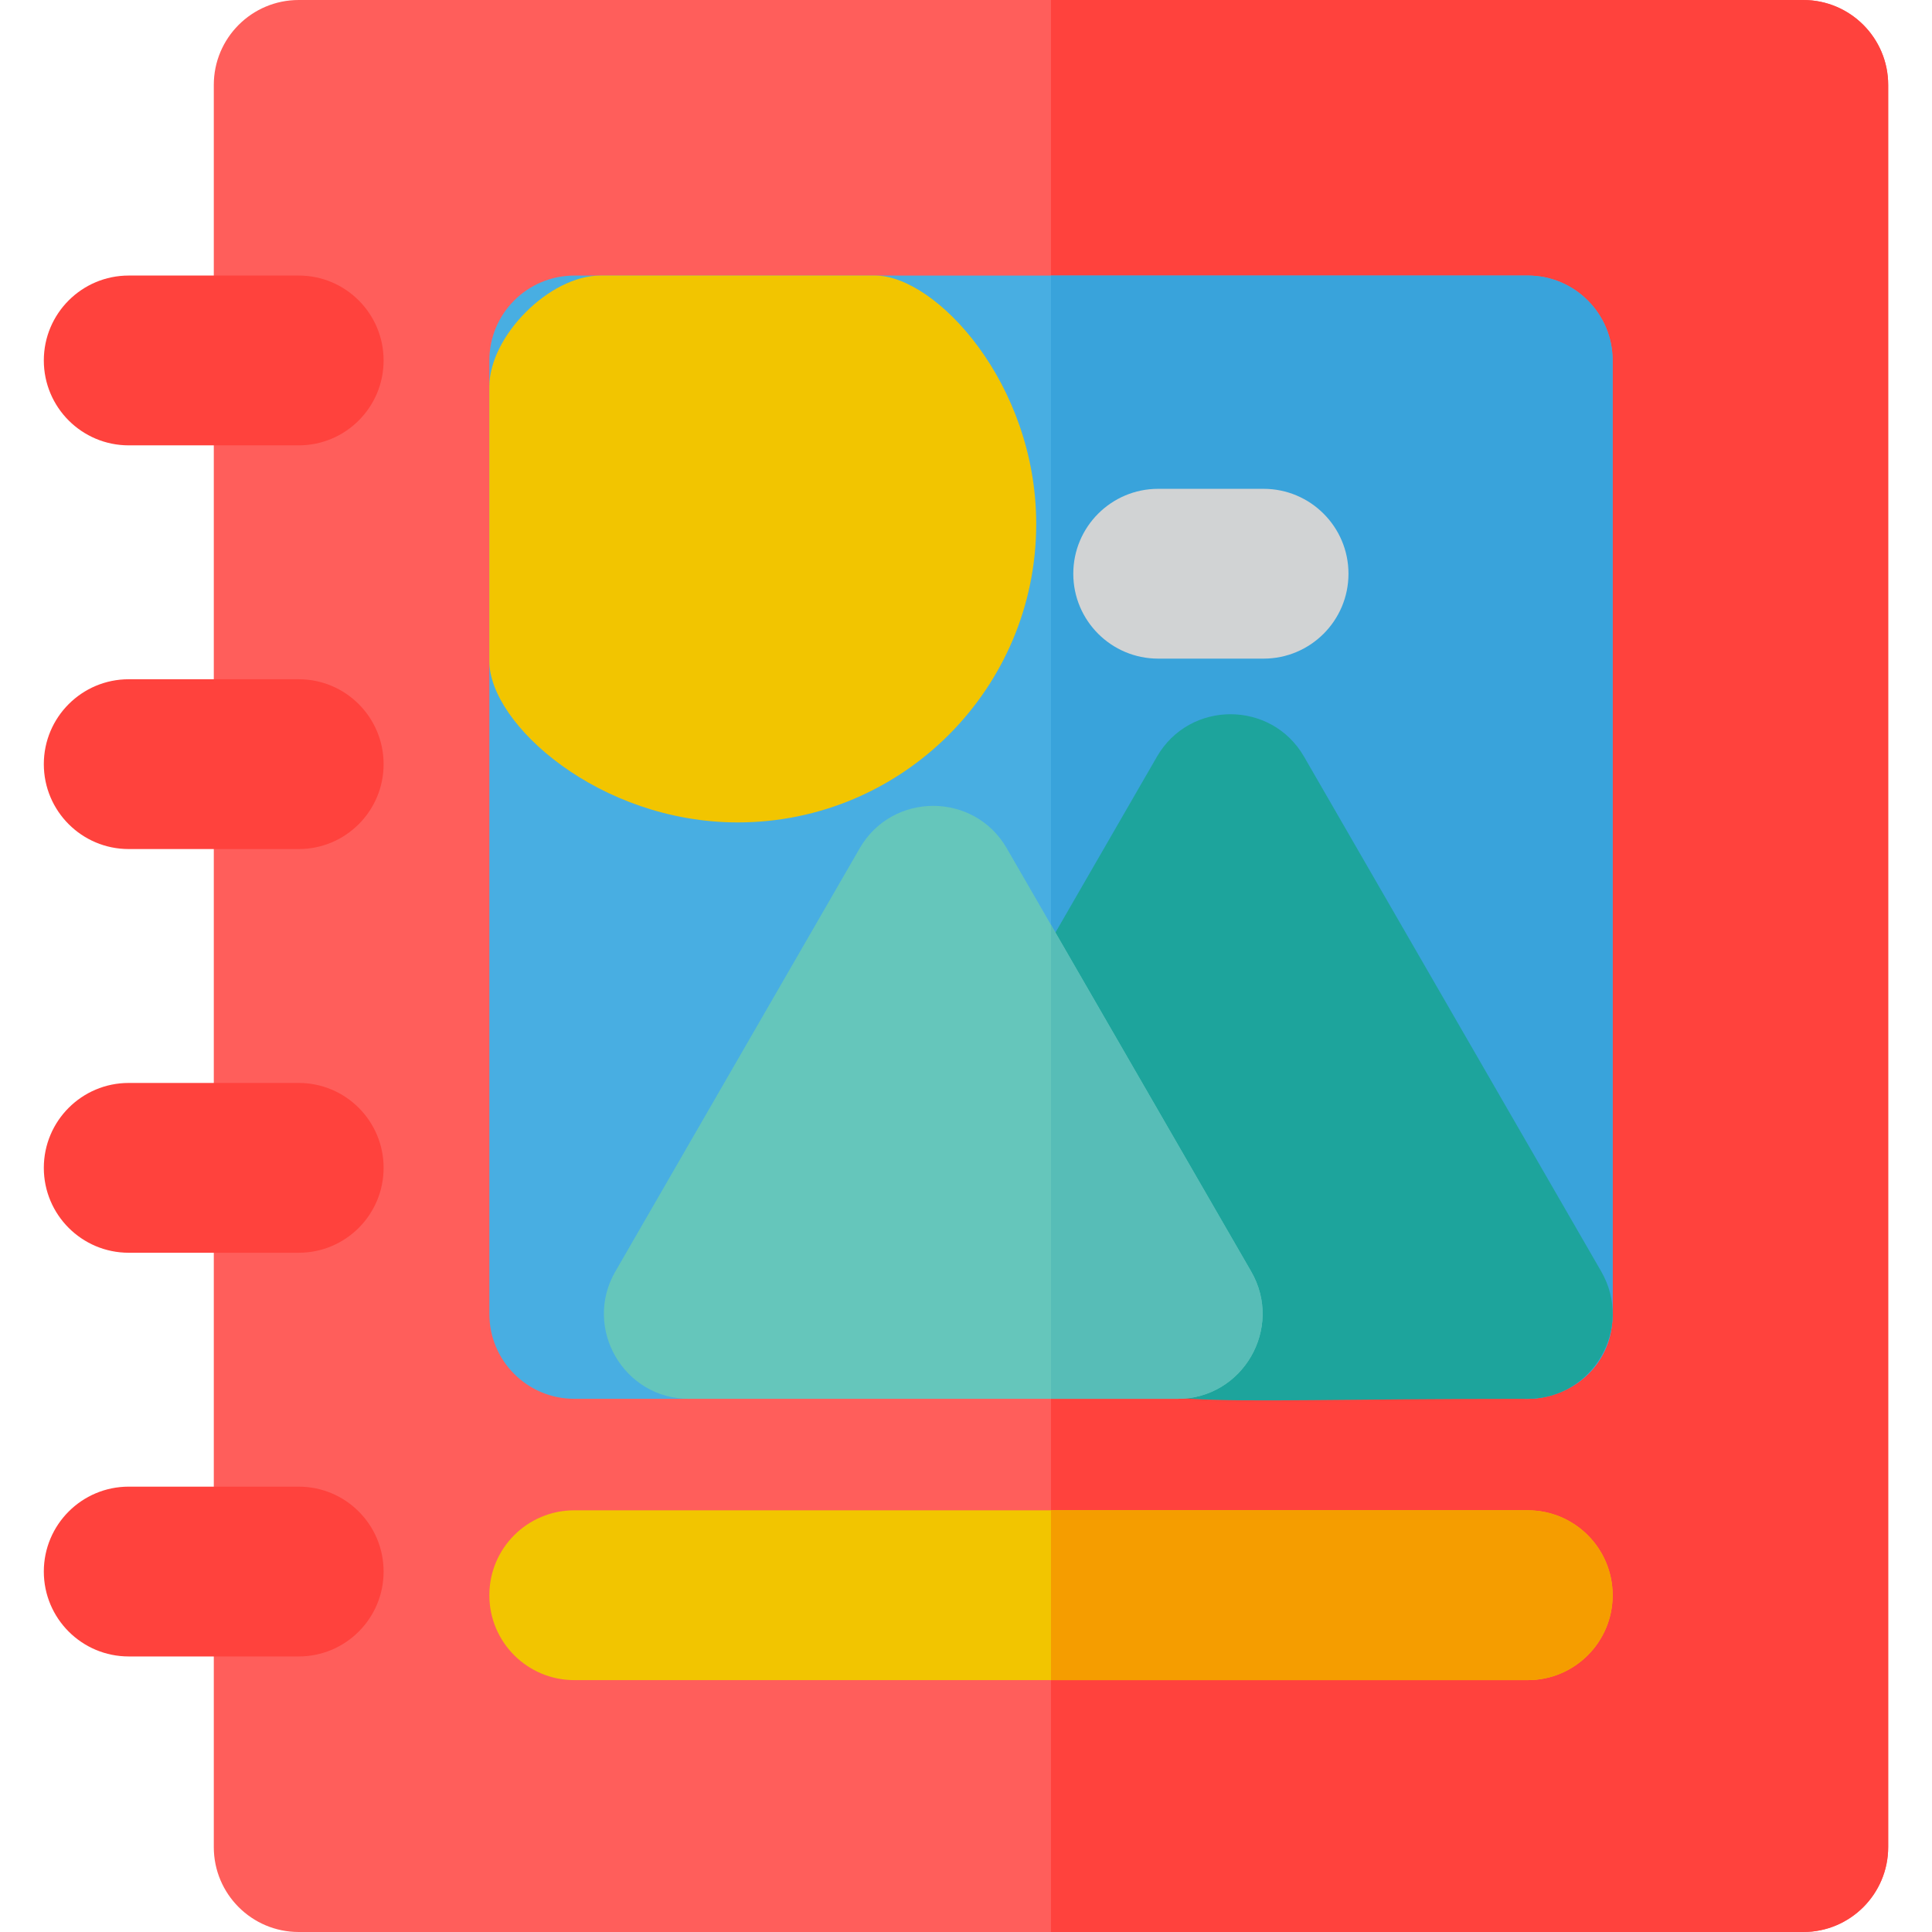
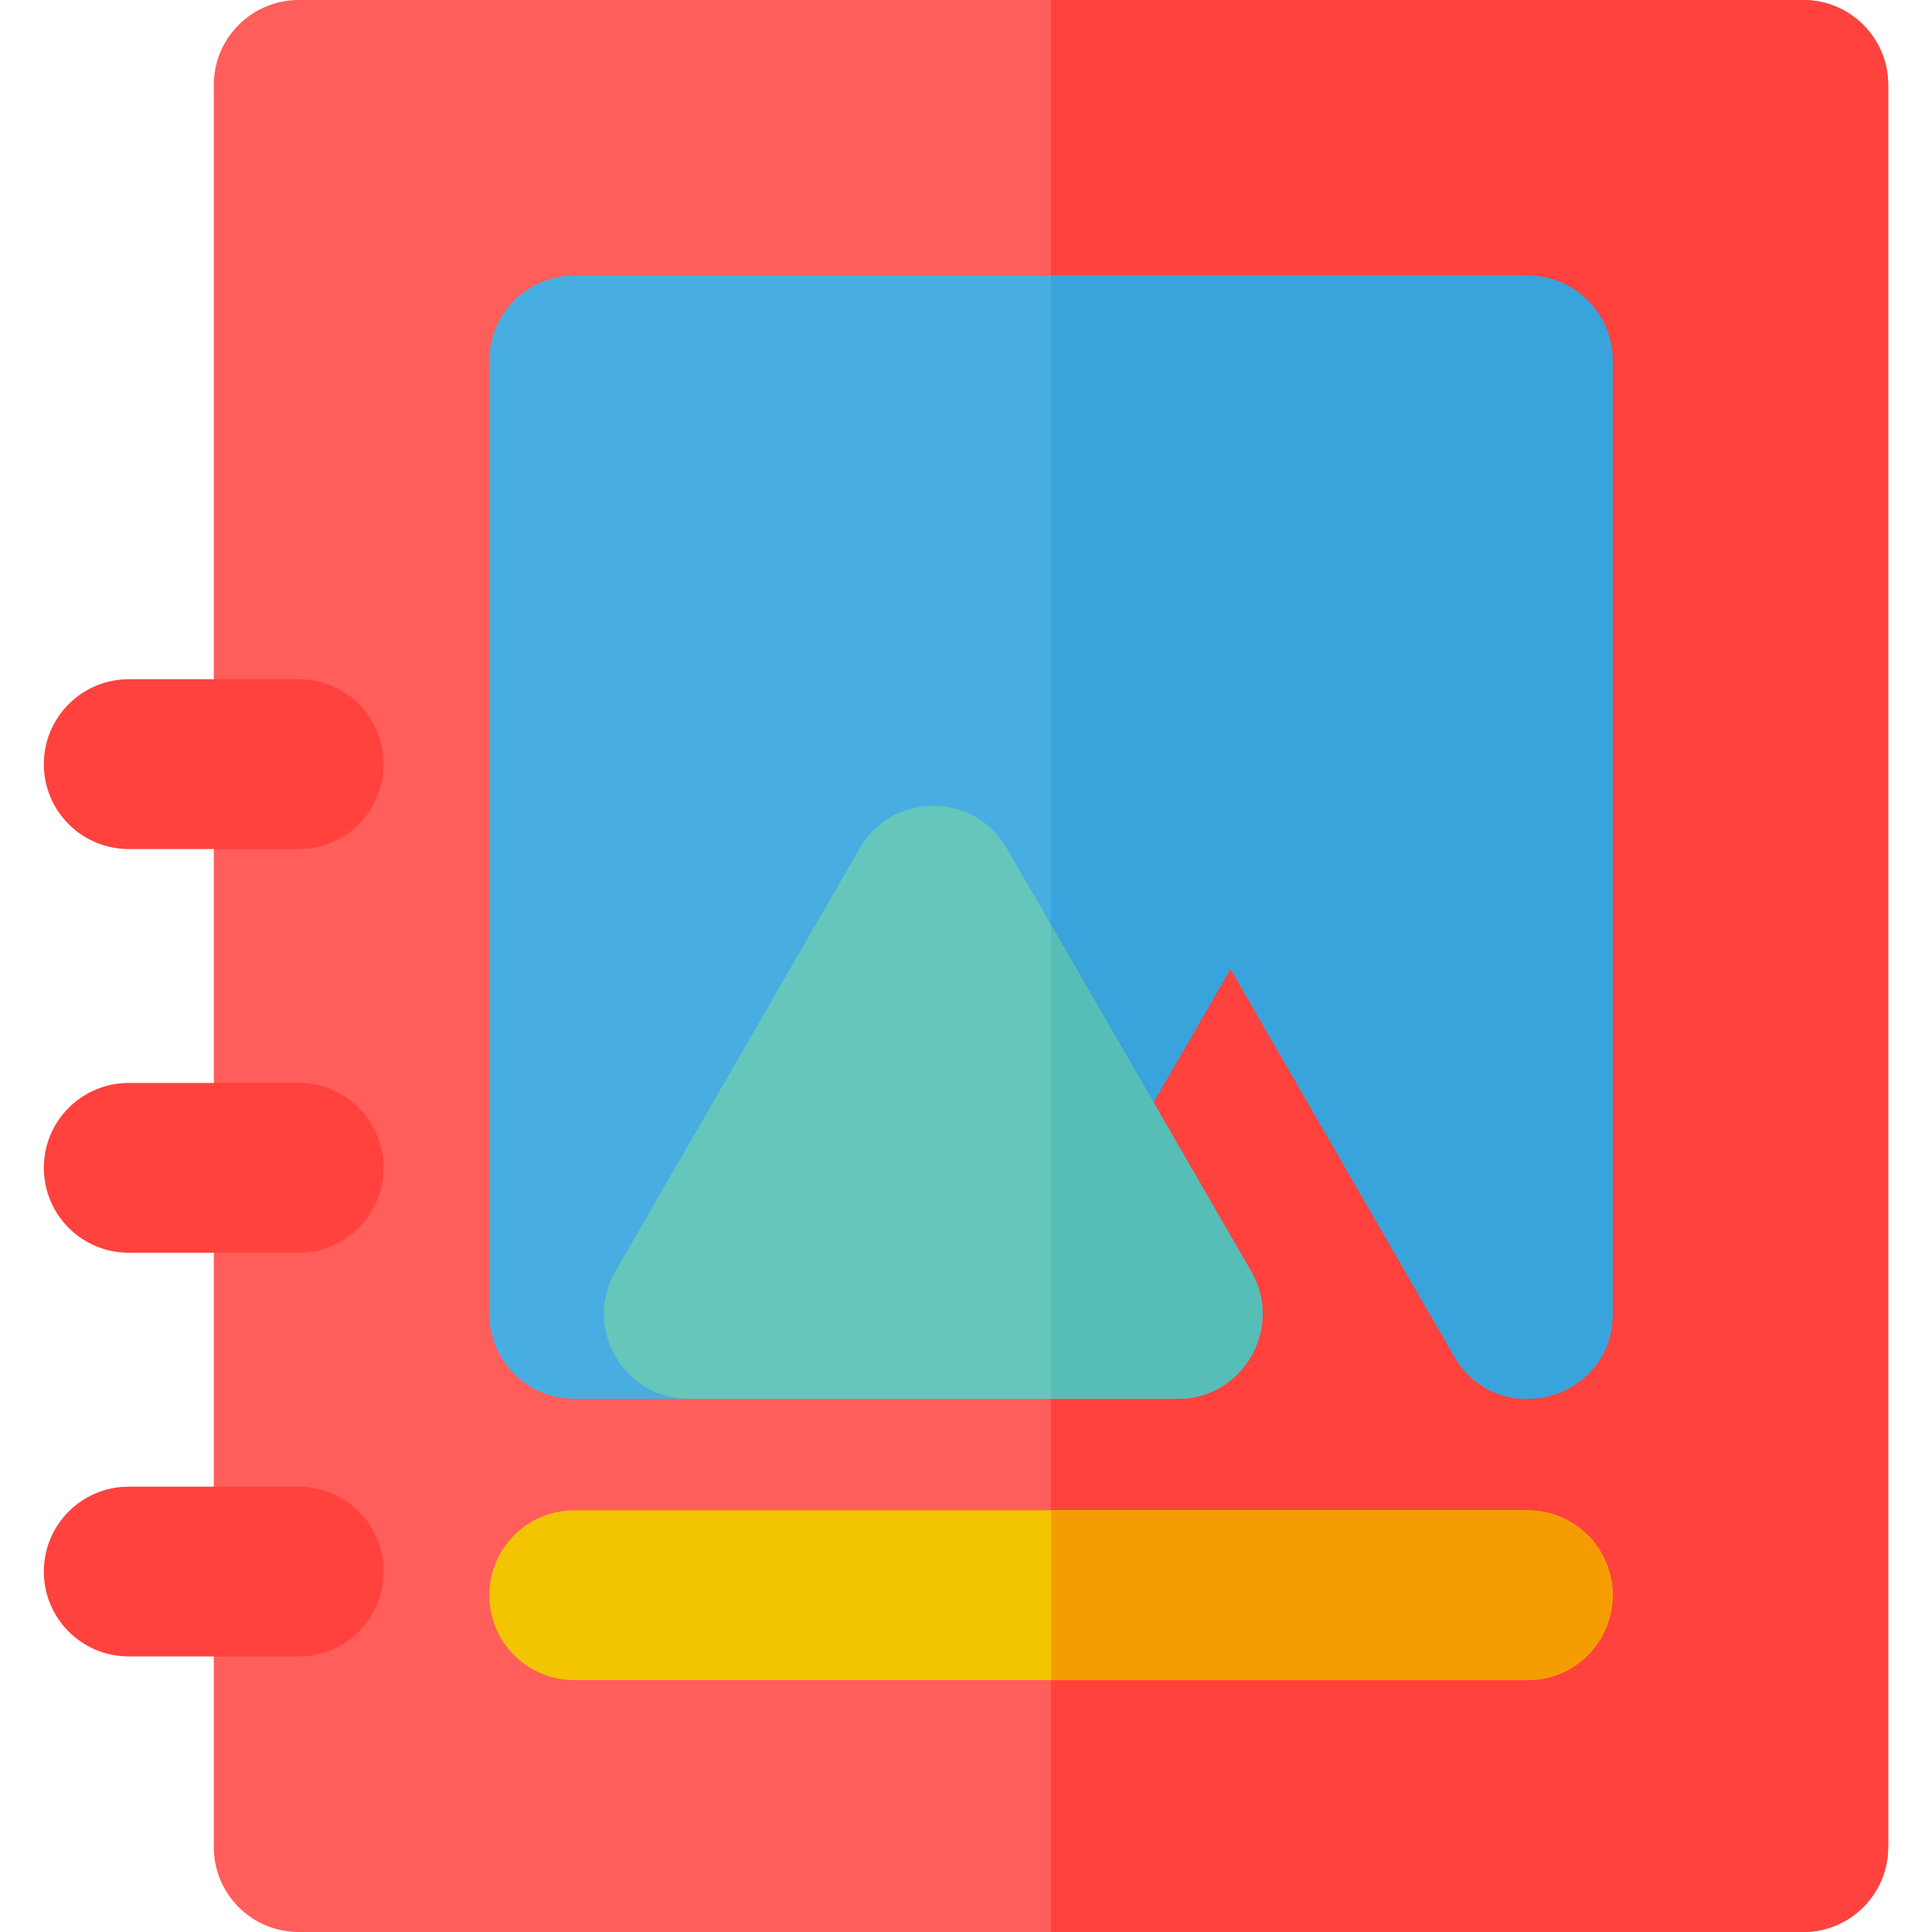
<svg xmlns="http://www.w3.org/2000/svg" height="800px" width="800px" version="1.1" id="Layer_1" viewBox="0 0 512 512" xml:space="preserve">
  <path style="fill:#FF5E5B;" d="M477.887,512H79.158c-12.426,0-22.5-10.074-22.5-22.5v-467c0-12.426,10.074-22.5,22.5-22.5h398.729  c12.426,0,22.5,10.074,22.5,22.5v467C500.387,501.926,490.314,512,477.887,512z" />
  <path style="fill:#FF423D;" d="M477.887,0H278.522v512h199.365c12.426,0,22.5-10.074,22.5-22.5v-467  C500.387,10.074,490.314,0,477.887,0z" />
  <path style="fill:#48AEE2;" d="M385.373,359.454l-59.277-102.686l-26.909,46.616c-4.02,6.962-11.448,11.25-19.485,11.25  c-8.038,0-15.468-4.287-19.487-11.249l-12.899-22.34l-45.27,78.407c-4.02,6.962-11.447,11.25-19.485,11.25h-30.375  c-12.426,0-22.5-10.074-22.5-22.5V95.529c0-12.426,10.074-22.5,22.5-22.5h252.675c12.426,0,22.5,10.074,22.5,22.5v252.675  C427.361,371.274,396.822,379.28,385.373,359.454z" />
  <path style="fill:#39A3DB;" d="M404.861,73.029H278.523v241.566c0.392,0.021,0.783,0.039,1.179,0.039  c8.037,0,15.467-4.289,19.485-11.25l26.909-46.616l59.277,102.686c11.471,19.863,41.987,11.785,41.987-11.249V95.529  C427.361,83.103,417.287,73.029,404.861,73.029z" />
-   <path style="fill:#1DA49C;" d="M424.347,336.956l-78.765-136.44c-8.658-14.994-30.332-14.967-38.973,0l-28.086,48.653v85.916  l14.077,24.374c8.657,14.988,15.827,11.247,112.26,11.247C422.172,370.704,432.986,351.921,424.347,336.956z" />
-   <path style="fill:#F2C500;" d="M195.518,217.949c-36.737,0-65.838-26.073-65.838-42.713v-72.753  c0-13.406,15.935-29.462,29.462-29.462h72.753c16.109,0,42.713,28.547,42.713,65.838  C274.607,182.469,239.127,217.949,195.518,217.949z" />
  <path style="fill:#65C6BB;" d="M312.084,370.704H182.559c-17.313,0-28.127-18.785-19.485-33.75l64.755-112.155  c8.657-14.993,30.329-14.967,38.97-0.002l64.769,112.152C340.227,351.944,329.369,370.704,312.084,370.704z" />
  <path style="fill:#F2C500;" d="M404.865,445.248H152.181c-12.426,0-22.5-10.074-22.5-22.5c0-12.426,10.074-22.5,22.5-22.5h252.684  c12.426,0,22.5,10.074,22.5,22.5C427.365,435.174,417.291,445.248,404.865,445.248z" />
  <g>
-     <path style="fill:#FF423D;" d="M79.158,118.023H34.113c-12.426,0-22.5-10.074-22.5-22.5s10.074-22.5,22.5-22.5h45.045   c12.426,0,22.5,10.074,22.5,22.5S91.584,118.023,79.158,118.023z" />
    <path style="fill:#FF423D;" d="M79.158,225.008H34.113c-12.426,0-22.5-10.074-22.5-22.5c0-12.426,10.074-22.5,22.5-22.5h45.045   c12.426,0,22.5,10.074,22.5,22.5C101.658,214.934,91.584,225.008,79.158,225.008z" />
    <path style="fill:#FF423D;" d="M79.158,331.992H34.113c-12.426,0-22.5-10.074-22.5-22.5c0-12.426,10.074-22.5,22.5-22.5h45.045   c12.426,0,22.5,10.074,22.5,22.5C101.658,321.918,91.584,331.992,79.158,331.992z" />
    <path style="fill:#FF423D;" d="M79.158,438.977H34.113c-12.426,0-22.5-10.074-22.5-22.5s10.074-22.5,22.5-22.5h45.045   c12.426,0,22.5,10.074,22.5,22.5S91.584,438.977,79.158,438.977z" />
  </g>
-   <path style="fill:#D1D3D4;" d="M334.86,174.543h-27.927c-12.426,0-22.5-10.074-22.5-22.5c0-12.426,10.074-22.5,22.5-22.5h27.927  c12.426,0,22.5,10.074,22.5,22.5C357.36,164.469,347.286,174.543,334.86,174.543z" />
  <path style="fill:#57BDB7;" d="M331.568,336.951l-53.046-91.854v125.607h33.561C329.399,370.704,340.212,351.917,331.568,336.951z" />
  <path style="fill:#F59D00;" d="M404.865,400.248H278.523v45h126.342c12.426,0,22.5-10.074,22.5-22.5  C427.365,410.322,417.291,400.248,404.865,400.248z" />
</svg>